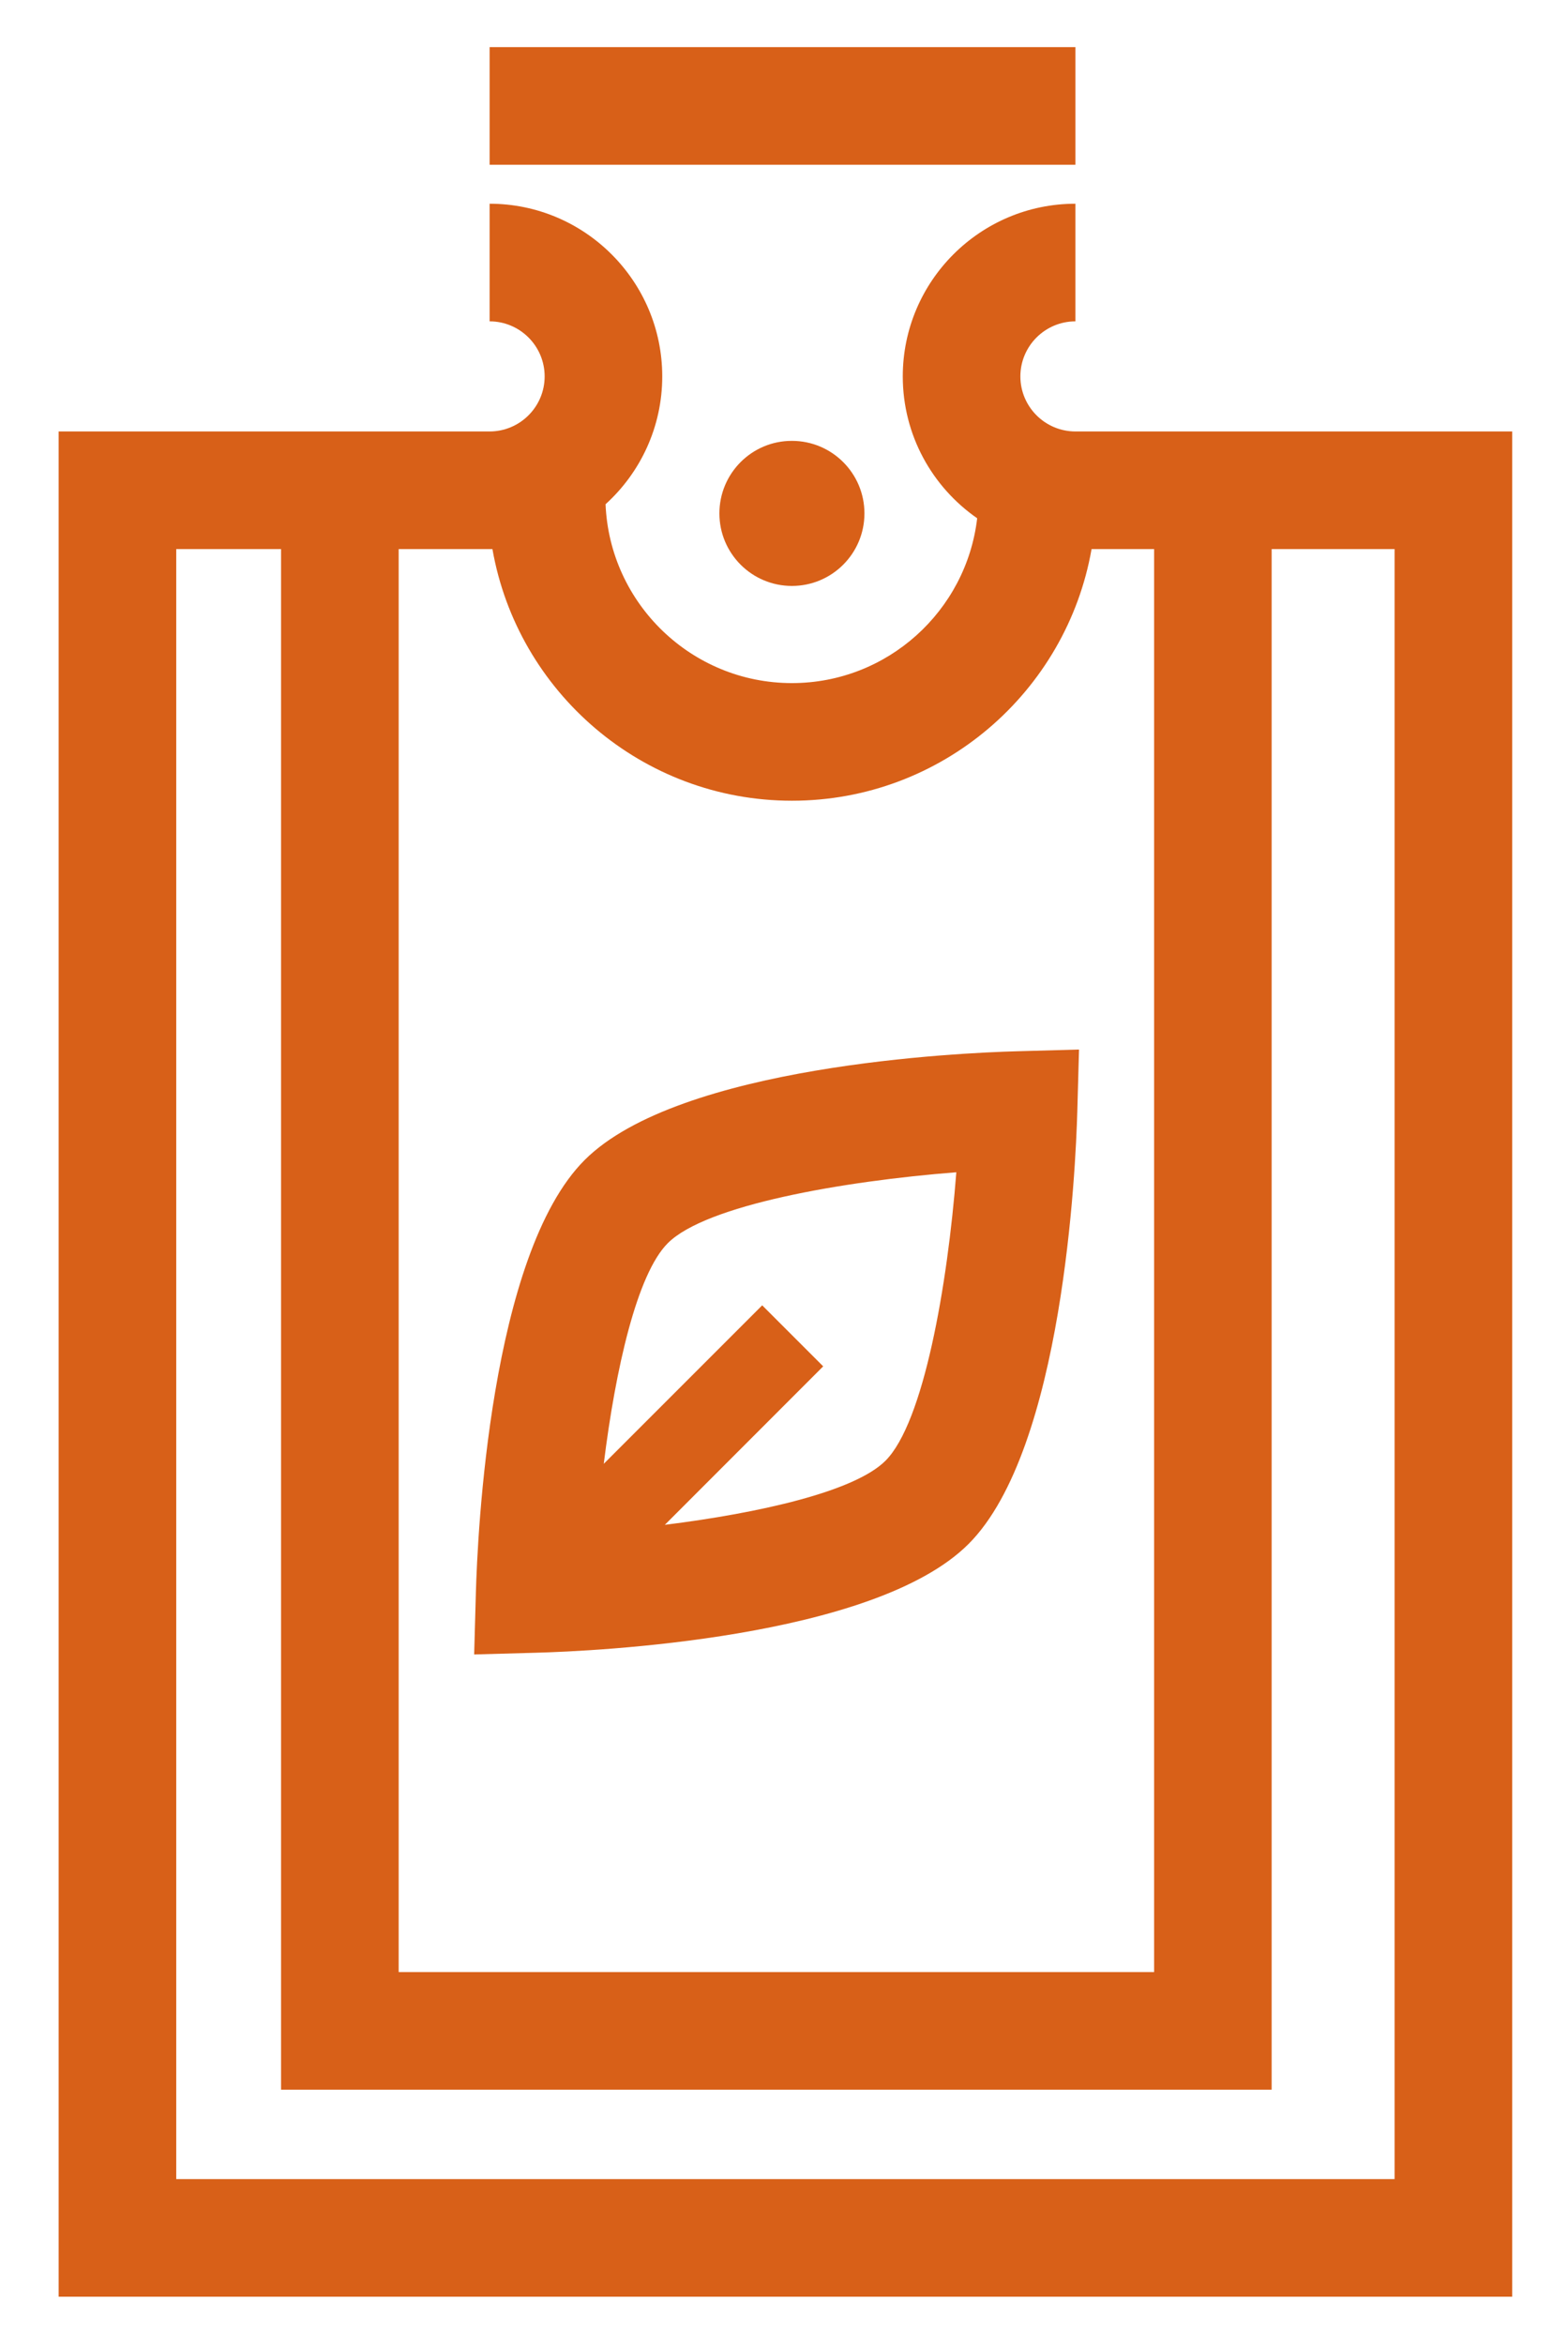
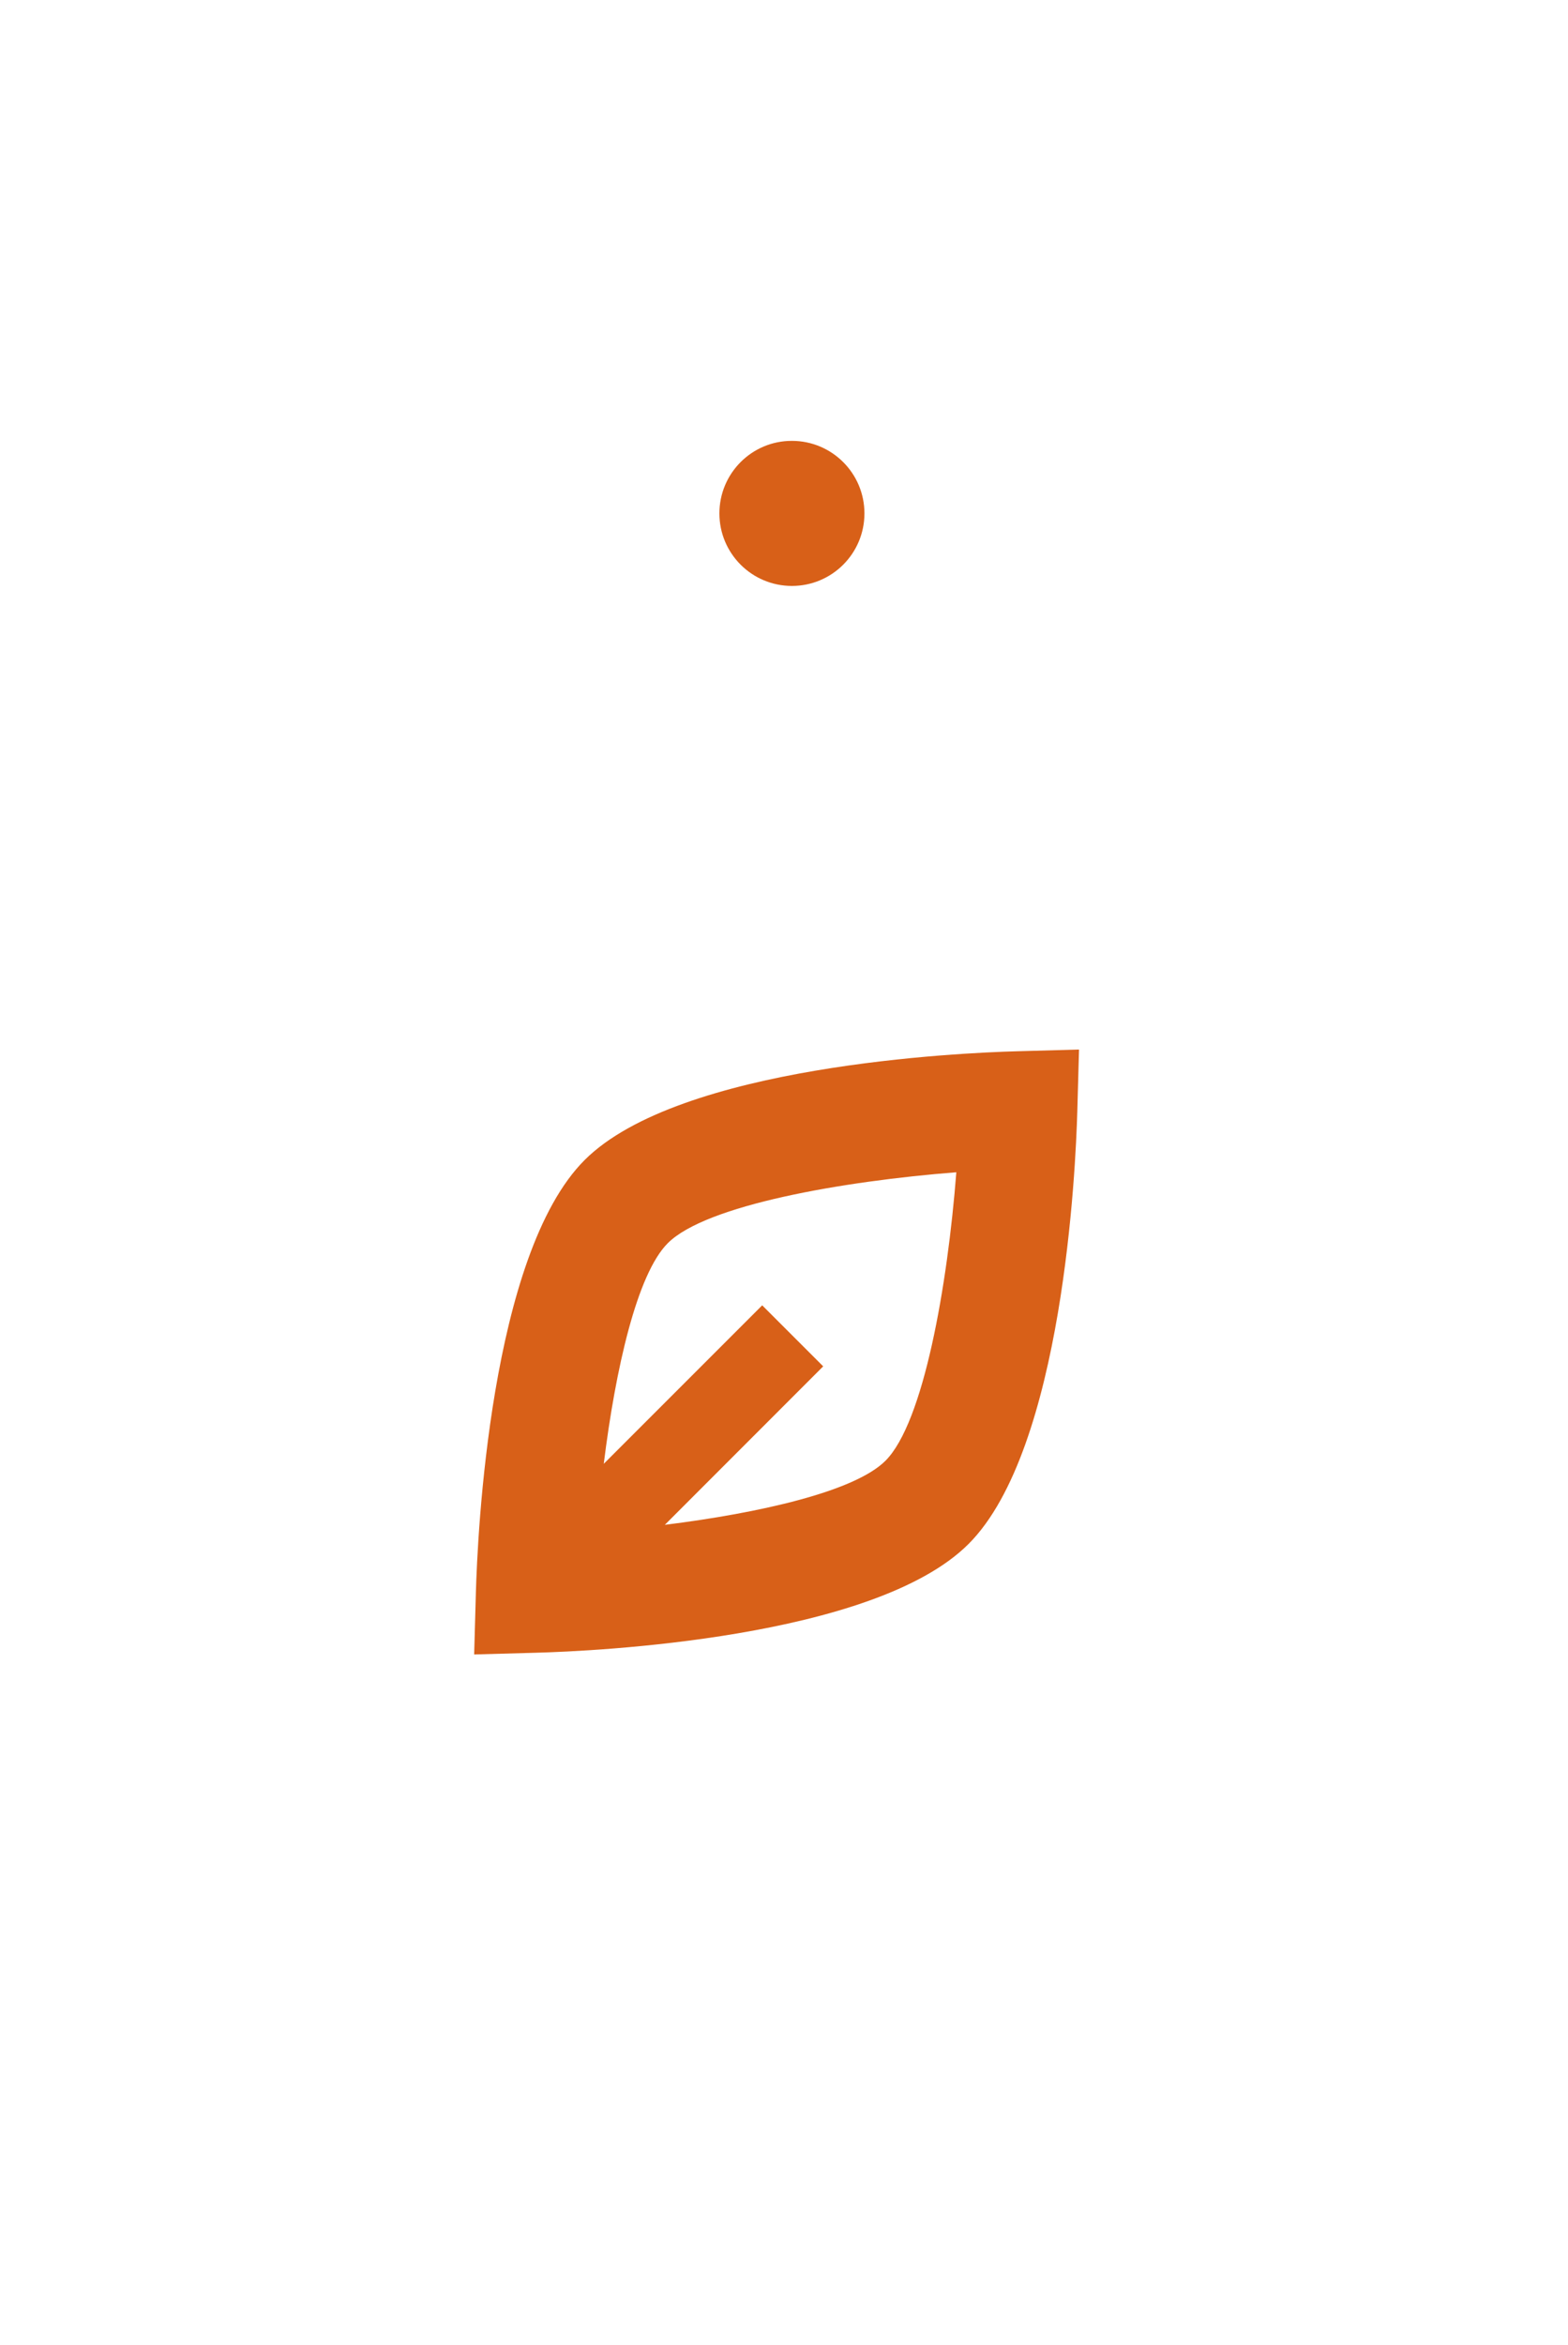
<svg xmlns="http://www.w3.org/2000/svg" id="Layer_1" x="0px" y="0px" viewBox="0 0 200 299" style="enable-background:new 0 0 200 299;" xml:space="preserve">
  <style type="text/css">	.st0{fill:#83C1C0;}	.st1{fill:#5CAA7F;}	.st2{fill:#024638;}	.st3{fill:#E0A526;}	.st4{fill:#EFDBB2;}	.st5{fill:#F7BCAC;}	.st6{fill:#D86018;}</style>
  <g>
    <path class="st6" d="M123.54,196.89c12.09-12.09,13.67-48.05,13.87-55.13l0.22-7.92l-7.92,0.22c-7.09,0.19-43.04,1.78-55.14,13.87  c-12.09,12.09-13.67,48.05-13.87,55.13l-0.22,7.92l7.92-0.22C75.49,210.57,111.45,208.99,123.54,196.89z M121.98,149.49  c-1.12,14.45-4.17,31.93-9.04,36.79l0,0c-3.92,3.92-16.03,6.66-28.14,8.17L105,174.24l-7.78-7.78l-20.21,20.21  c1.5-12.12,4.24-24.22,8.17-28.14C90.05,153.66,107.52,150.62,121.98,149.49z" />
    <path class="st6" d="M91.76,65.47c0,5.11,4.14,9.25,9.25,9.25c5.11,0,9.25-4.14,9.25-9.25c0-5.11-4.14-9.25-9.25-9.25  C95.9,56.21,91.76,60.36,91.76,65.47z" />
-     <path class="st6" d="M162.2,55.02H147.3h-10.13c-3.87,0-7.02-3.15-7.02-7.02s3.15-7.02,7.02-7.02v-15  c-12.14,0-22.02,9.88-22.02,22.02c0,7.49,3.76,14.11,9.49,18.09c-1.38,11.82-11.45,21.02-23.63,21.02  c-12.79,0-23.25-10.14-23.77-22.81c4.44-4.03,7.23-9.85,7.23-16.3c0-12.14-9.88-22.02-22.02-22.02v15c3.87,0,7.02,3.15,7.02,7.02  s-3.15,7.02-7.02,7.02h-26.6H7.48v237.86h185.4V55.02H162.2z M62.81,70.02c3.19,18.21,19.1,32.09,38.21,32.09  s35.02-13.89,38.21-32.09h7.98v181.46H50.85V70.02H62.81z M177.88,277.88H22.48V70.02h13.37v196.46H162.2V70.02h15.68V277.88z" />
-     <rect x="62.45" y="6.01" class="st6" width="74.72" height="15" />
  </g>
</svg>